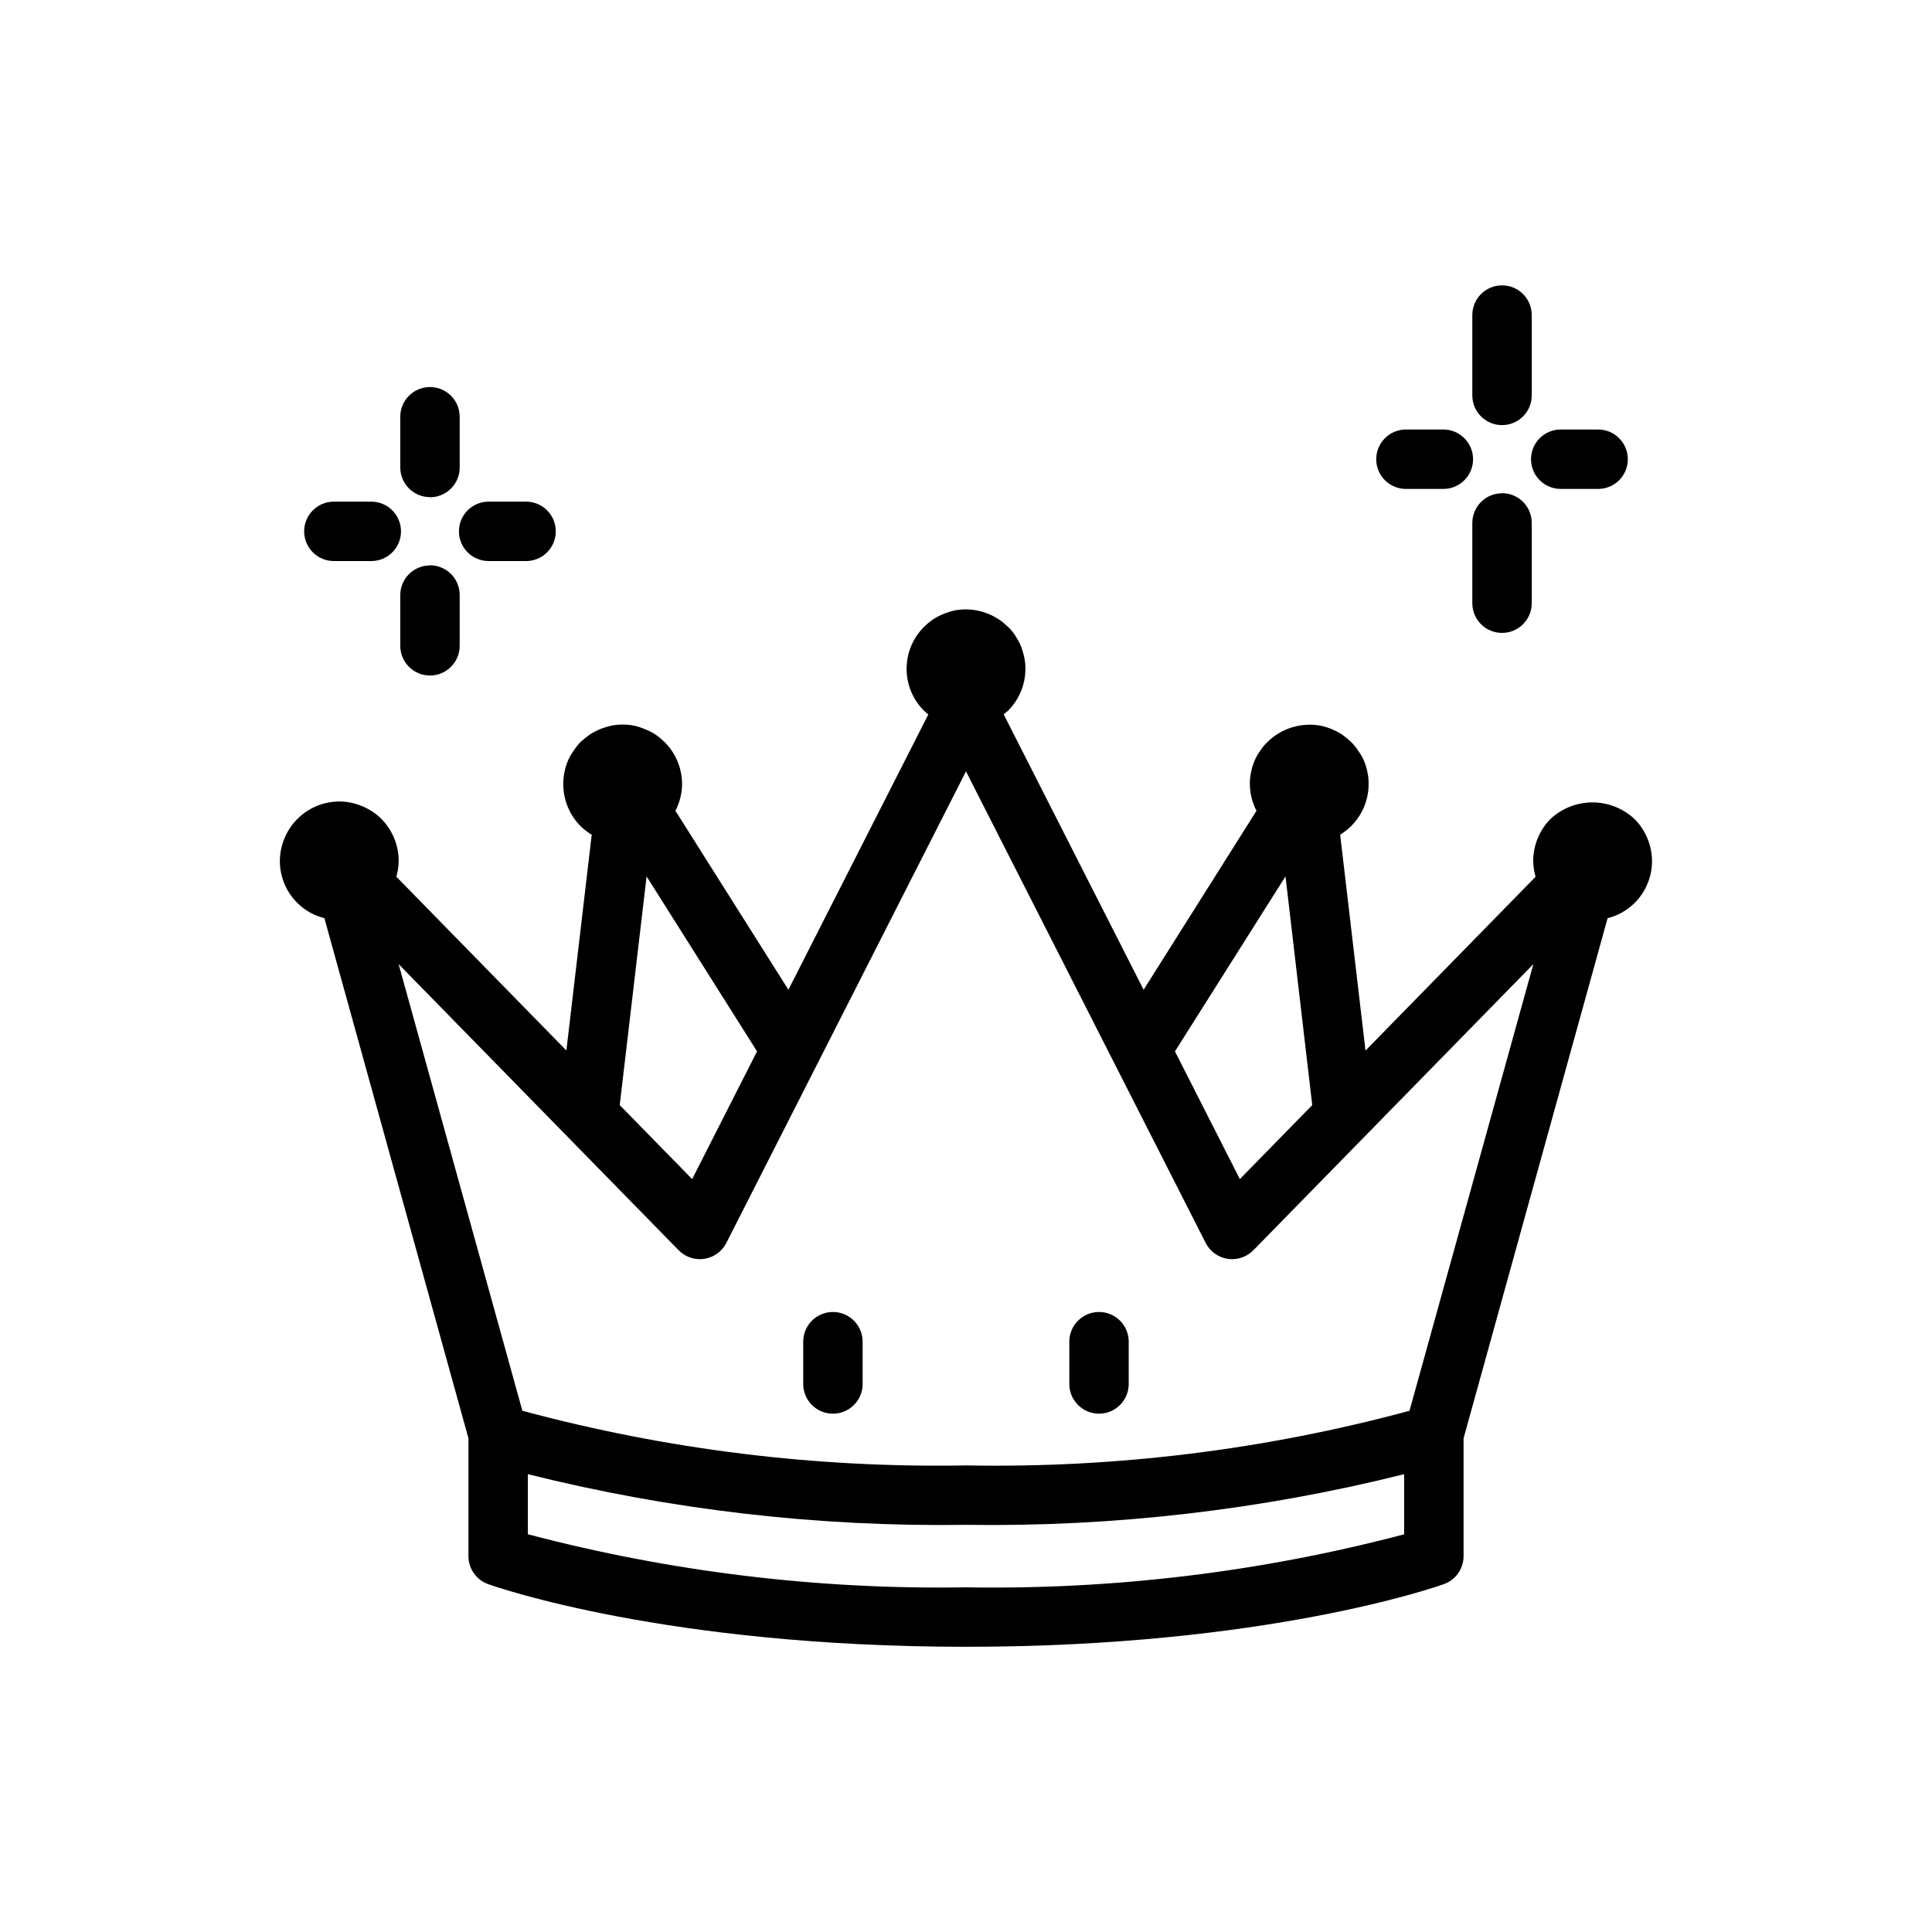
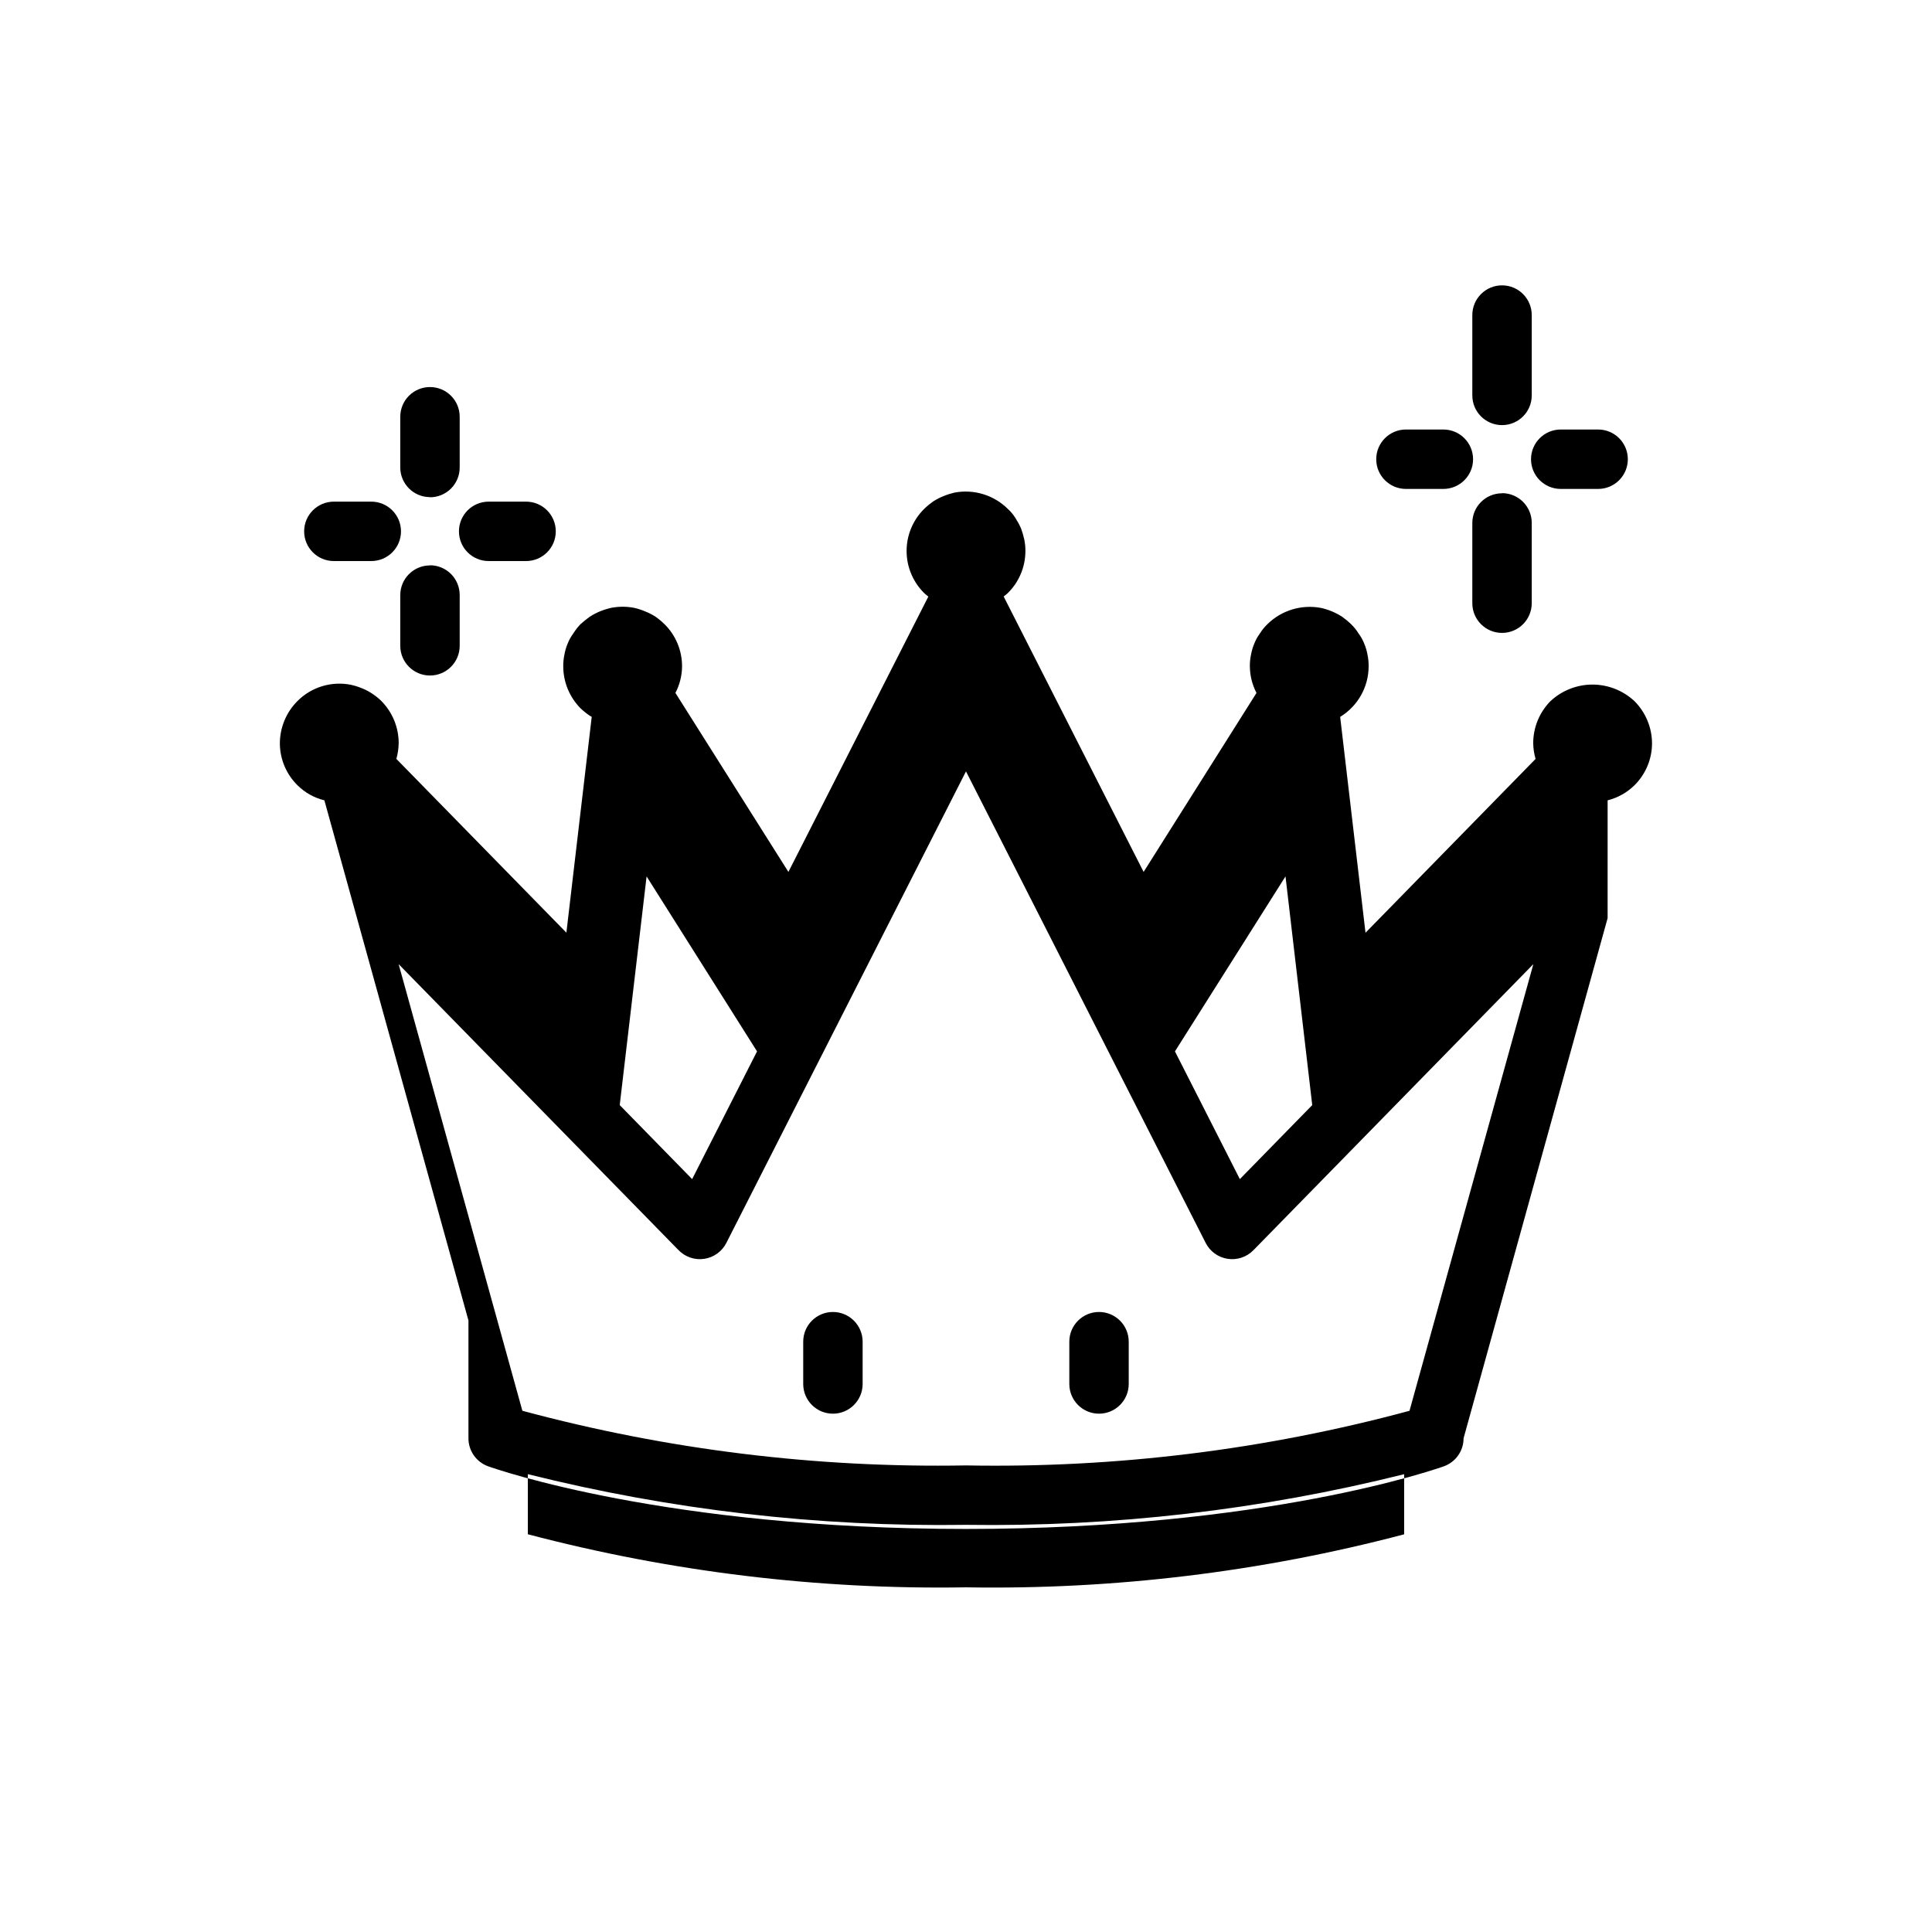
<svg xmlns="http://www.w3.org/2000/svg" fill="#000000" width="800px" height="800px" version="1.1" viewBox="144 144 512 512">
-   <path d="m534.18 248.75v-21.254c0-4.348 3.527-7.875 7.875-7.875 4.348 0 7.871 3.527 7.871 7.875v21.293c0 4.348-3.523 7.871-7.871 7.871-4.348 0-7.875-3.523-7.875-7.871zm7.871 25.977h0.004c-4.348 0-7.875 3.523-7.875 7.871v21.258c0 4.348 3.527 7.871 7.875 7.871 4.348 0 7.871-3.523 7.871-7.871v-21.258c0.012-2.094-0.816-4.106-2.293-5.59-1.477-1.484-3.484-2.32-5.578-2.32zm15.555-1.156h9.914c4.348 0 7.871-3.523 7.871-7.871s-3.523-7.875-7.871-7.875h-9.91c-4.348 0-7.875 3.527-7.875 7.875s3.527 7.871 7.875 7.871zm-41.02 0h9.918c4.348 0 7.875-3.523 7.875-7.871s-3.527-7.875-7.875-7.875h-9.918c-4.348 0-7.871 3.527-7.871 7.875s3.523 7.871 7.871 7.871zm-258.64 2.211h0.004c2.086 0 4.09-0.828 5.566-2.305 1.477-1.477 2.305-3.481 2.305-5.566v-13.469c0-4.348-3.523-7.871-7.871-7.871-4.348 0-7.875 3.523-7.875 7.871v13.43c0 4.348 3.527 7.871 7.875 7.871zm0 18.059h0.004c-4.348 0-7.875 3.523-7.875 7.871v13.43c0 4.348 3.527 7.875 7.875 7.875 4.348 0 7.871-3.527 7.871-7.875v-13.469c0-2.086-0.828-4.09-2.305-5.566s-3.481-2.305-5.566-2.305zm15.547-1.156h9.922c4.348 0 7.871-3.523 7.871-7.871s-3.523-7.875-7.871-7.875h-9.918c-4.348 0-7.871 3.527-7.871 7.875s3.523 7.871 7.871 7.871zm-41.02 0h9.922c4.348 0 7.871-3.523 7.871-7.871s-3.523-7.875-7.871-7.875h-9.922c-4.348 0-7.871 3.527-7.871 7.875s3.523 7.871 7.871 7.871zm337.56 94.637-38.172 137.84v31.227c0.004 3.324-2.082 6.293-5.211 7.418-1.883 0.676-47.16 16.609-126.65 16.609s-124.77-15.934-126.65-16.609h-0.004c-3.125-1.129-5.207-4.094-5.203-7.418v-31.227l-38.18-137.84c-2.703-0.66-5.18-2.051-7.152-4.016-2.984-2.953-4.66-6.981-4.644-11.176 0.035-4.164 1.703-8.148 4.644-11.102 3.699-3.723 9.02-5.348 14.168-4.328 1.023 0.227 2.023 0.543 2.992 0.945 0.941 0.371 1.836 0.848 2.676 1.414 0.879 0.57 1.699 1.23 2.441 1.969 2.918 2.961 4.555 6.945 4.566 11.102-0.02 1.422-0.227 2.84-0.617 4.211l45.059 46.051 6.715-57.199c-0.172-0.109-0.371-0.195-0.543-0.309l0.004 0.004c-0.867-0.59-1.684-1.246-2.441-1.969-2.918-2.961-4.555-6.945-4.566-11.102-0.012-1.055 0.094-2.113 0.316-3.148 0.176-1 0.469-1.977 0.863-2.91 0.375-0.953 0.879-1.852 1.496-2.672 0.543-0.875 1.176-1.695 1.891-2.438 0.777-0.699 1.594-1.355 2.441-1.969 0.848-0.551 1.742-1.023 2.676-1.418 0.969-0.391 1.969-0.707 2.992-0.945 2.023-0.398 4.113-0.398 6.137 0 1 0.227 1.977 0.543 2.914 0.945 0.965 0.379 1.887 0.852 2.754 1.418 0.84 0.594 1.629 1.25 2.363 1.969 2.984 2.953 4.656 6.981 4.644 11.176-0.02 2.453-0.625 4.863-1.762 7.031l29.945 47.438 37.086-72.973h-0.004c-0.387-0.293-0.762-0.605-1.117-0.938-2.973-2.945-4.644-6.957-4.644-11.141s1.672-8.195 4.644-11.137c0.734-0.719 1.523-1.375 2.363-1.969 0.867-0.566 1.789-1.043 2.754-1.426 0.945-0.391 1.918-0.703 2.914-0.938 5.148-0.98 10.449 0.641 14.168 4.332 0.762 0.691 1.426 1.484 1.969 2.359 0.57 0.875 1.07 1.793 1.496 2.75 0.355 0.949 0.645 1.926 0.863 2.918 0.223 1.031 0.328 2.086 0.316 3.141-0.004 4.172-1.676 8.168-4.644 11.102-0.348 0.348-0.746 0.613-1.117 0.93l37.086 72.988 29.914-47.43c-1.133-2.176-1.734-4.586-1.758-7.039-0.016-1.059 0.09-2.113 0.316-3.148 0.18-1 0.469-1.977 0.867-2.91 0.371-0.953 0.871-1.852 1.484-2.672 0.551-0.895 1.211-1.715 1.969-2.438 3.731-3.676 9.023-5.293 14.172-4.332 2.016 0.438 3.938 1.238 5.668 2.363 0.836 0.594 1.625 1.25 2.359 1.969 0.758 0.723 1.422 1.543 1.969 2.438 0.613 0.82 1.117 1.719 1.496 2.672 0.395 0.934 0.688 1.91 0.867 2.91 0.219 1.035 0.324 2.094 0.312 3.148-0.02 5.473-2.879 10.539-7.547 13.383l6.715 57.207 45.074-46.066c-0.402-1.367-0.613-2.781-0.629-4.203 0.008-4.156 1.648-8.141 4.562-11.102 3.023-2.824 7.004-4.398 11.141-4.398s8.117 1.574 11.141 4.398c2.938 2.953 4.606 6.938 4.644 11.102 0.012 4.195-1.664 8.223-4.644 11.176-1.977 1.949-4.438 3.328-7.125 4zm-114.66 35.305 17.199 33.852 19.184-19.617-7.086-60.613zm-147.14 14.234 19.191 19.617 17.199-33.852-29.27-46.367zm207.88 97.816c-37.961 9.48-76.996 13.992-116.12 13.422-39.125 0.574-78.156-3.938-116.11-13.43v15.926c37.879 9.973 76.945 14.707 116.11 14.066 39.168 0.66 78.238-4.066 116.12-14.051zm34.238-135.17-74.188 75.816v-0.004c-1.773 1.816-4.312 2.668-6.824 2.281-2.508-0.383-4.676-1.953-5.824-4.215l-63.52-124.96-63.504 124.96c-1.148 2.262-3.32 3.832-5.828 4.215-2.508 0.387-5.051-0.465-6.824-2.281l-74.199-75.812 32.793 118.36c38.312 10.32 77.887 15.195 117.56 14.484 39.668 0.738 79.238-4.137 117.54-14.477zm-185.62 92.18c-4.348 0-7.871 3.523-7.871 7.871v11.211c0 4.348 3.523 7.871 7.871 7.871 4.348 0 7.875-3.523 7.875-7.871v-11.211c0-2.086-0.832-4.09-2.309-5.566-1.477-1.477-3.477-2.305-5.566-2.305zm70.52 0c-4.348 0-7.871 3.523-7.871 7.871v11.211c0 4.348 3.523 7.871 7.871 7.871 4.348 0 7.871-3.523 7.871-7.871v-11.211c0-2.086-0.828-4.09-2.305-5.566-1.477-1.477-3.481-2.305-5.566-2.305z" />
+   <path d="m534.18 248.75v-21.254c0-4.348 3.527-7.875 7.875-7.875 4.348 0 7.871 3.527 7.871 7.875v21.293c0 4.348-3.523 7.871-7.871 7.871-4.348 0-7.875-3.523-7.875-7.871zm7.871 25.977h0.004c-4.348 0-7.875 3.523-7.875 7.871v21.258c0 4.348 3.527 7.871 7.875 7.871 4.348 0 7.871-3.523 7.871-7.871v-21.258c0.012-2.094-0.816-4.106-2.293-5.59-1.477-1.484-3.484-2.32-5.578-2.32zm15.555-1.156h9.914c4.348 0 7.871-3.523 7.871-7.871s-3.523-7.875-7.871-7.875h-9.91c-4.348 0-7.875 3.527-7.875 7.875s3.527 7.871 7.875 7.871zm-41.02 0h9.918c4.348 0 7.875-3.523 7.875-7.871s-3.527-7.875-7.875-7.875h-9.918c-4.348 0-7.871 3.527-7.871 7.875s3.523 7.871 7.871 7.871zm-258.64 2.211h0.004c2.086 0 4.09-0.828 5.566-2.305 1.477-1.477 2.305-3.481 2.305-5.566v-13.469c0-4.348-3.523-7.871-7.871-7.871-4.348 0-7.875 3.523-7.875 7.871v13.43c0 4.348 3.527 7.871 7.875 7.871zm0 18.059h0.004c-4.348 0-7.875 3.523-7.875 7.871v13.43c0 4.348 3.527 7.875 7.875 7.875 4.348 0 7.871-3.527 7.871-7.875v-13.469c0-2.086-0.828-4.09-2.305-5.566s-3.481-2.305-5.566-2.305zm15.547-1.156h9.922c4.348 0 7.871-3.523 7.871-7.871s-3.523-7.875-7.871-7.875h-9.918c-4.348 0-7.871 3.527-7.871 7.875s3.523 7.871 7.871 7.871zm-41.02 0h9.922c4.348 0 7.871-3.523 7.871-7.871s-3.523-7.875-7.871-7.875h-9.922c-4.348 0-7.871 3.527-7.871 7.875s3.523 7.871 7.871 7.871zm337.56 94.637-38.172 137.84c0.004 3.324-2.082 6.293-5.211 7.418-1.883 0.676-47.16 16.609-126.65 16.609s-124.77-15.934-126.65-16.609h-0.004c-3.125-1.129-5.207-4.094-5.203-7.418v-31.227l-38.18-137.84c-2.703-0.66-5.18-2.051-7.152-4.016-2.984-2.953-4.66-6.981-4.644-11.176 0.035-4.164 1.703-8.148 4.644-11.102 3.699-3.723 9.02-5.348 14.168-4.328 1.023 0.227 2.023 0.543 2.992 0.945 0.941 0.371 1.836 0.848 2.676 1.414 0.879 0.57 1.699 1.23 2.441 1.969 2.918 2.961 4.555 6.945 4.566 11.102-0.02 1.422-0.227 2.84-0.617 4.211l45.059 46.051 6.715-57.199c-0.172-0.109-0.371-0.195-0.543-0.309l0.004 0.004c-0.867-0.59-1.684-1.246-2.441-1.969-2.918-2.961-4.555-6.945-4.566-11.102-0.012-1.055 0.094-2.113 0.316-3.148 0.176-1 0.469-1.977 0.863-2.91 0.375-0.953 0.879-1.852 1.496-2.672 0.543-0.875 1.176-1.695 1.891-2.438 0.777-0.699 1.594-1.355 2.441-1.969 0.848-0.551 1.742-1.023 2.676-1.418 0.969-0.391 1.969-0.707 2.992-0.945 2.023-0.398 4.113-0.398 6.137 0 1 0.227 1.977 0.543 2.914 0.945 0.965 0.379 1.887 0.852 2.754 1.418 0.84 0.594 1.629 1.25 2.363 1.969 2.984 2.953 4.656 6.981 4.644 11.176-0.02 2.453-0.625 4.863-1.762 7.031l29.945 47.438 37.086-72.973h-0.004c-0.387-0.293-0.762-0.605-1.117-0.938-2.973-2.945-4.644-6.957-4.644-11.141s1.672-8.195 4.644-11.137c0.734-0.719 1.523-1.375 2.363-1.969 0.867-0.566 1.789-1.043 2.754-1.426 0.945-0.391 1.918-0.703 2.914-0.938 5.148-0.98 10.449 0.641 14.168 4.332 0.762 0.691 1.426 1.484 1.969 2.359 0.57 0.875 1.07 1.793 1.496 2.75 0.355 0.949 0.645 1.926 0.863 2.918 0.223 1.031 0.328 2.086 0.316 3.141-0.004 4.172-1.676 8.168-4.644 11.102-0.348 0.348-0.746 0.613-1.117 0.93l37.086 72.988 29.914-47.43c-1.133-2.176-1.734-4.586-1.758-7.039-0.016-1.059 0.09-2.113 0.316-3.148 0.18-1 0.469-1.977 0.867-2.91 0.371-0.953 0.871-1.852 1.484-2.672 0.551-0.895 1.211-1.715 1.969-2.438 3.731-3.676 9.023-5.293 14.172-4.332 2.016 0.438 3.938 1.238 5.668 2.363 0.836 0.594 1.625 1.25 2.359 1.969 0.758 0.723 1.422 1.543 1.969 2.438 0.613 0.82 1.117 1.719 1.496 2.672 0.395 0.934 0.688 1.91 0.867 2.91 0.219 1.035 0.324 2.094 0.312 3.148-0.02 5.473-2.879 10.539-7.547 13.383l6.715 57.207 45.074-46.066c-0.402-1.367-0.613-2.781-0.629-4.203 0.008-4.156 1.648-8.141 4.562-11.102 3.023-2.824 7.004-4.398 11.141-4.398s8.117 1.574 11.141 4.398c2.938 2.953 4.606 6.938 4.644 11.102 0.012 4.195-1.664 8.223-4.644 11.176-1.977 1.949-4.438 3.328-7.125 4zm-114.66 35.305 17.199 33.852 19.184-19.617-7.086-60.613zm-147.14 14.234 19.191 19.617 17.199-33.852-29.27-46.367zm207.88 97.816c-37.961 9.48-76.996 13.992-116.12 13.422-39.125 0.574-78.156-3.938-116.11-13.43v15.926c37.879 9.973 76.945 14.707 116.11 14.066 39.168 0.66 78.238-4.066 116.12-14.051zm34.238-135.17-74.188 75.816v-0.004c-1.773 1.816-4.312 2.668-6.824 2.281-2.508-0.383-4.676-1.953-5.824-4.215l-63.52-124.96-63.504 124.96c-1.148 2.262-3.32 3.832-5.828 4.215-2.508 0.387-5.051-0.465-6.824-2.281l-74.199-75.812 32.793 118.36c38.312 10.32 77.887 15.195 117.56 14.484 39.668 0.738 79.238-4.137 117.54-14.477zm-185.62 92.18c-4.348 0-7.871 3.523-7.871 7.871v11.211c0 4.348 3.523 7.871 7.871 7.871 4.348 0 7.875-3.523 7.875-7.871v-11.211c0-2.086-0.832-4.09-2.309-5.566-1.477-1.477-3.477-2.305-5.566-2.305zm70.52 0c-4.348 0-7.871 3.523-7.871 7.871v11.211c0 4.348 3.523 7.871 7.871 7.871 4.348 0 7.871-3.523 7.871-7.871v-11.211c0-2.086-0.828-4.09-2.305-5.566-1.477-1.477-3.481-2.305-5.566-2.305z" />
</svg>